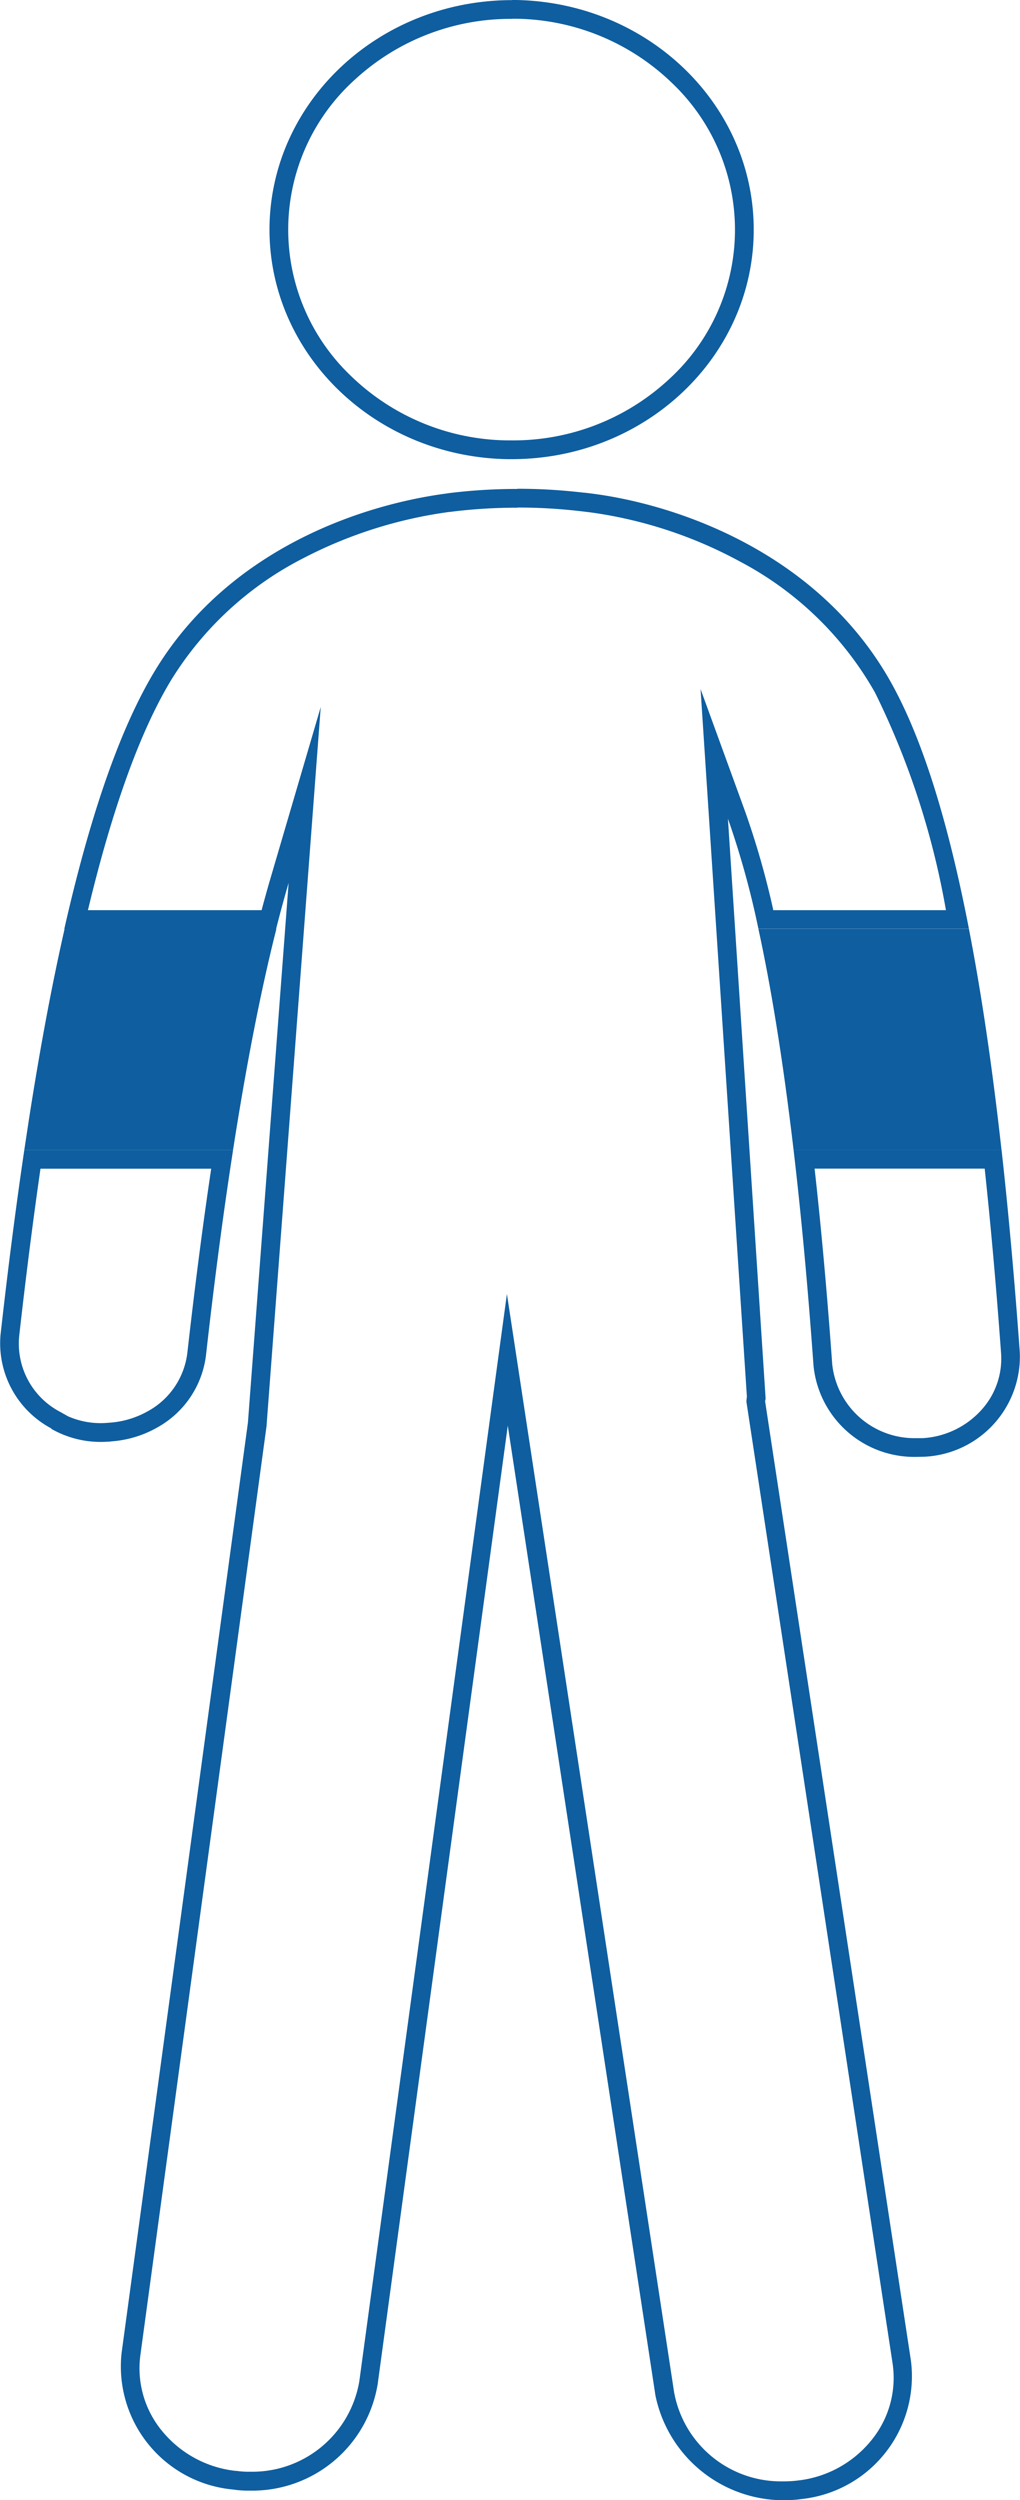
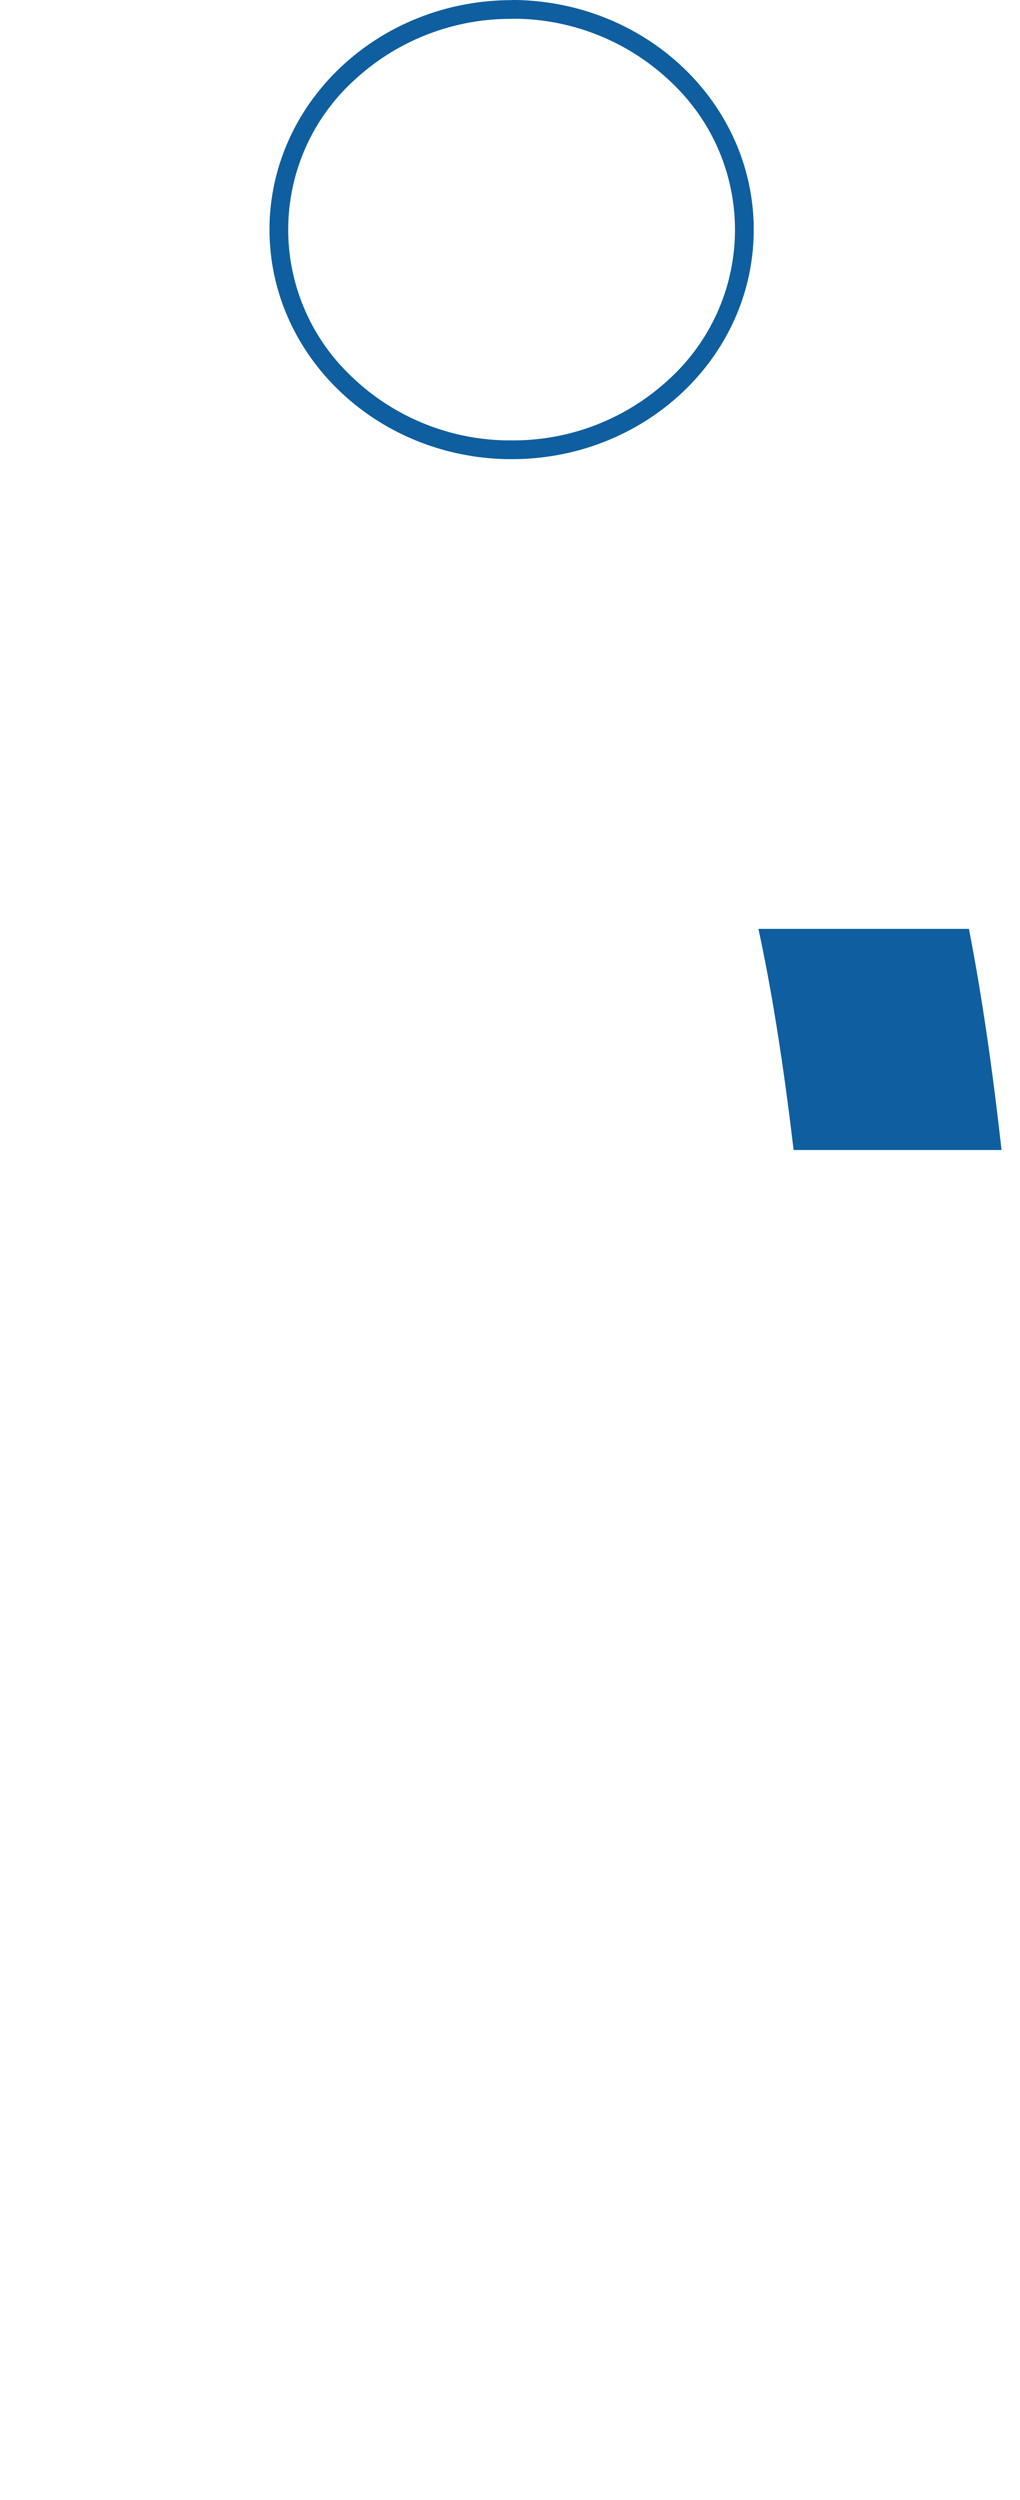
<svg xmlns="http://www.w3.org/2000/svg" width="55.961" height="137.108" viewBox="0 0 55.961 137.108">
  <g id="elbow" transform="translate(-239.345)">
-     <path id="Path_81" data-name="Path 81" d="M250.932,369.028c-.465,3.1-.9,6.491-1.308,10.089a4.215,4.215,0,0,1-2.179,3.214,4.956,4.956,0,0,1-2.026.618h-.014l-.014,0c-.056.006-.112.011-.167.015-.12.009-.24.014-.358.014a4.4,4.4,0,0,1-1.793-.377l-.415-.234a4.23,4.23,0,0,1-2.261-4.158c.364-3.241.757-6.325,1.169-9.184h9.365m1.2-1.028H240.678q-.692,4.678-1.3,10.1a5.285,5.285,0,0,0,2.779,5.17l0,.022a5.446,5.446,0,0,0,2.715.72q.213,0,.435-.016c.067,0,.134-.011.2-.018a5.952,5.952,0,0,0,2.449-.749,5.25,5.25,0,0,0,2.694-4c.479-4.263.978-7.98,1.483-11.228Z" transform="translate(0 -304.931)" fill="#0e5ea0" />
-     <path id="Path_82" data-name="Path 82" d="M249.331,297.234q-1.2,5.286-2.21,12.128h11.452c.8-5.128,1.608-9.082,2.378-12.128Z" transform="translate(-6.443 -246.293)" fill="#0e5ea0" />
    <path id="Path_83" data-name="Path 83" d="M493.675,297.234h-11.55c.658,3.026,1.325,6.976,1.93,12.128h11.408Q494.7,302.5,493.675,297.234Z" transform="translate(-201.171 -246.293)" fill="#0e5ea0" />
-     <path id="Path_84" data-name="Path 84" d="M284.872,157.437c.367,0,.738.007,1.1.02.777.028,1.582.091,2.392.185l.043.005.127.015.255.031.174.023a24.038,24.038,0,0,1,8.14,2.7,18.306,18.306,0,0,1,7.379,7.174,44.039,44.039,0,0,1,3.889,11.93h-9.471a46.117,46.117,0,0,0-1.529-5.364l-2.463-6.765.471,7.184,2.072,31.64a1.183,1.183,0,0,0-.018.124l-.011.125.019.124,8,52.613a5.394,5.394,0,0,1-1.035,4.07,6.052,6.052,0,0,1-4.078,2.358h-.012a5.826,5.826,0,0,1-.881.056,5.957,5.957,0,0,1-5.976-4.876l-8.1-53.185-1.075-7.058-.961,7.074-7.136,52.55a5.952,5.952,0,0,1-5.993,4.966,4.45,4.45,0,0,1-.742-.045l-.025,0-.025,0a6.071,6.071,0,0,1-4.127-2.3,5.393,5.393,0,0,1-1.1-4.049l6.929-51.005,0-.031,0-.031,2.233-29.6.733-9.718-2.745,9.351c-.167.569-.334,1.169-.5,1.791h-9.528c1.34-5.587,2.874-9.827,4.564-12.617a18.283,18.283,0,0,1,7.258-6.689,24.421,24.421,0,0,1,7.991-2.532l.024,0,.027-.005.02,0,.043-.007a29.094,29.094,0,0,1,3.633-.223m0-1.028a30.158,30.158,0,0,0-3.783.233l-.1.016c-4.873.647-12.024,3.161-15.993,9.707-1.884,3.109-3.536,7.807-4.981,14.178h11.62c.234-.924.463-1.764.688-2.529l-2.233,29.6-6.929,51.005a6.777,6.777,0,0,0,6.123,7.506,5.416,5.416,0,0,0,.915.059,6.97,6.97,0,0,0,7.012-5.854l7.136-52.553,8.1,53.185a7.19,7.19,0,0,0,8.025,5.683,6.772,6.772,0,0,0,5.991-7.6l-8-52.612a1.106,1.106,0,0,0,.03-.134L296.41,174.5a47.158,47.158,0,0,1,1.672,6.04h11.55c-1.158-5.97-2.566-10.431-4.245-13.457-3.881-7.007-11.447-9.733-16.28-10.39l-.178-.024c-.134-.017-.264-.032-.4-.047h0l-.021,0c-.872-.1-1.709-.166-2.5-.194q-.589-.021-1.142-.021Z" transform="translate(-17.128 -129.603)" fill="#0e5ea0" />
-     <path id="Path_85" data-name="Path 85" d="M503.87,369.028c.336,3.122.638,6.527.9,10.136a4.182,4.182,0,0,1-1.044,3.051,4.709,4.709,0,0,1-3.237,1.586l-.19,0c-.056,0-.113,0-.171,0a4.536,4.536,0,0,1-4.623-4.052c-.276-3.842-.6-7.445-.967-10.729h9.333m.922-1.028H493.384c.4,3.4.77,7.311,1.094,11.831a5.555,5.555,0,0,0,5.649,5.006c.136,0,.263-.007.4-.007a5.5,5.5,0,0,0,5.268-5.735q-.434-6-1-11.094Z" transform="translate(-210.501 -304.931)" fill="#0e5ea0" />
    <path id="Path_86" data-name="Path 86" d="M338.912,1.028l.213,0A12.544,12.544,0,0,1,347.74,4.6a11.1,11.1,0,0,1-.246,16.228,12.556,12.556,0,0,1-8.593,3.324l-.241,0a12.549,12.549,0,0,1-8.615-3.564,11.077,11.077,0,0,1,.256-16.23,12.607,12.607,0,0,1,8.612-3.323m0-1.028c-7.234,0-13.16,5.476-13.305,12.35-.128,6.947,5.694,12.682,13.033,12.824l.261,0c7.229,0,13.131-5.485,13.269-12.343C352.309,5.878,346.484.143,339.145,0l-.232,0Z" transform="translate(-71.476)" fill="#0e5ea0" />
  </g>
</svg>